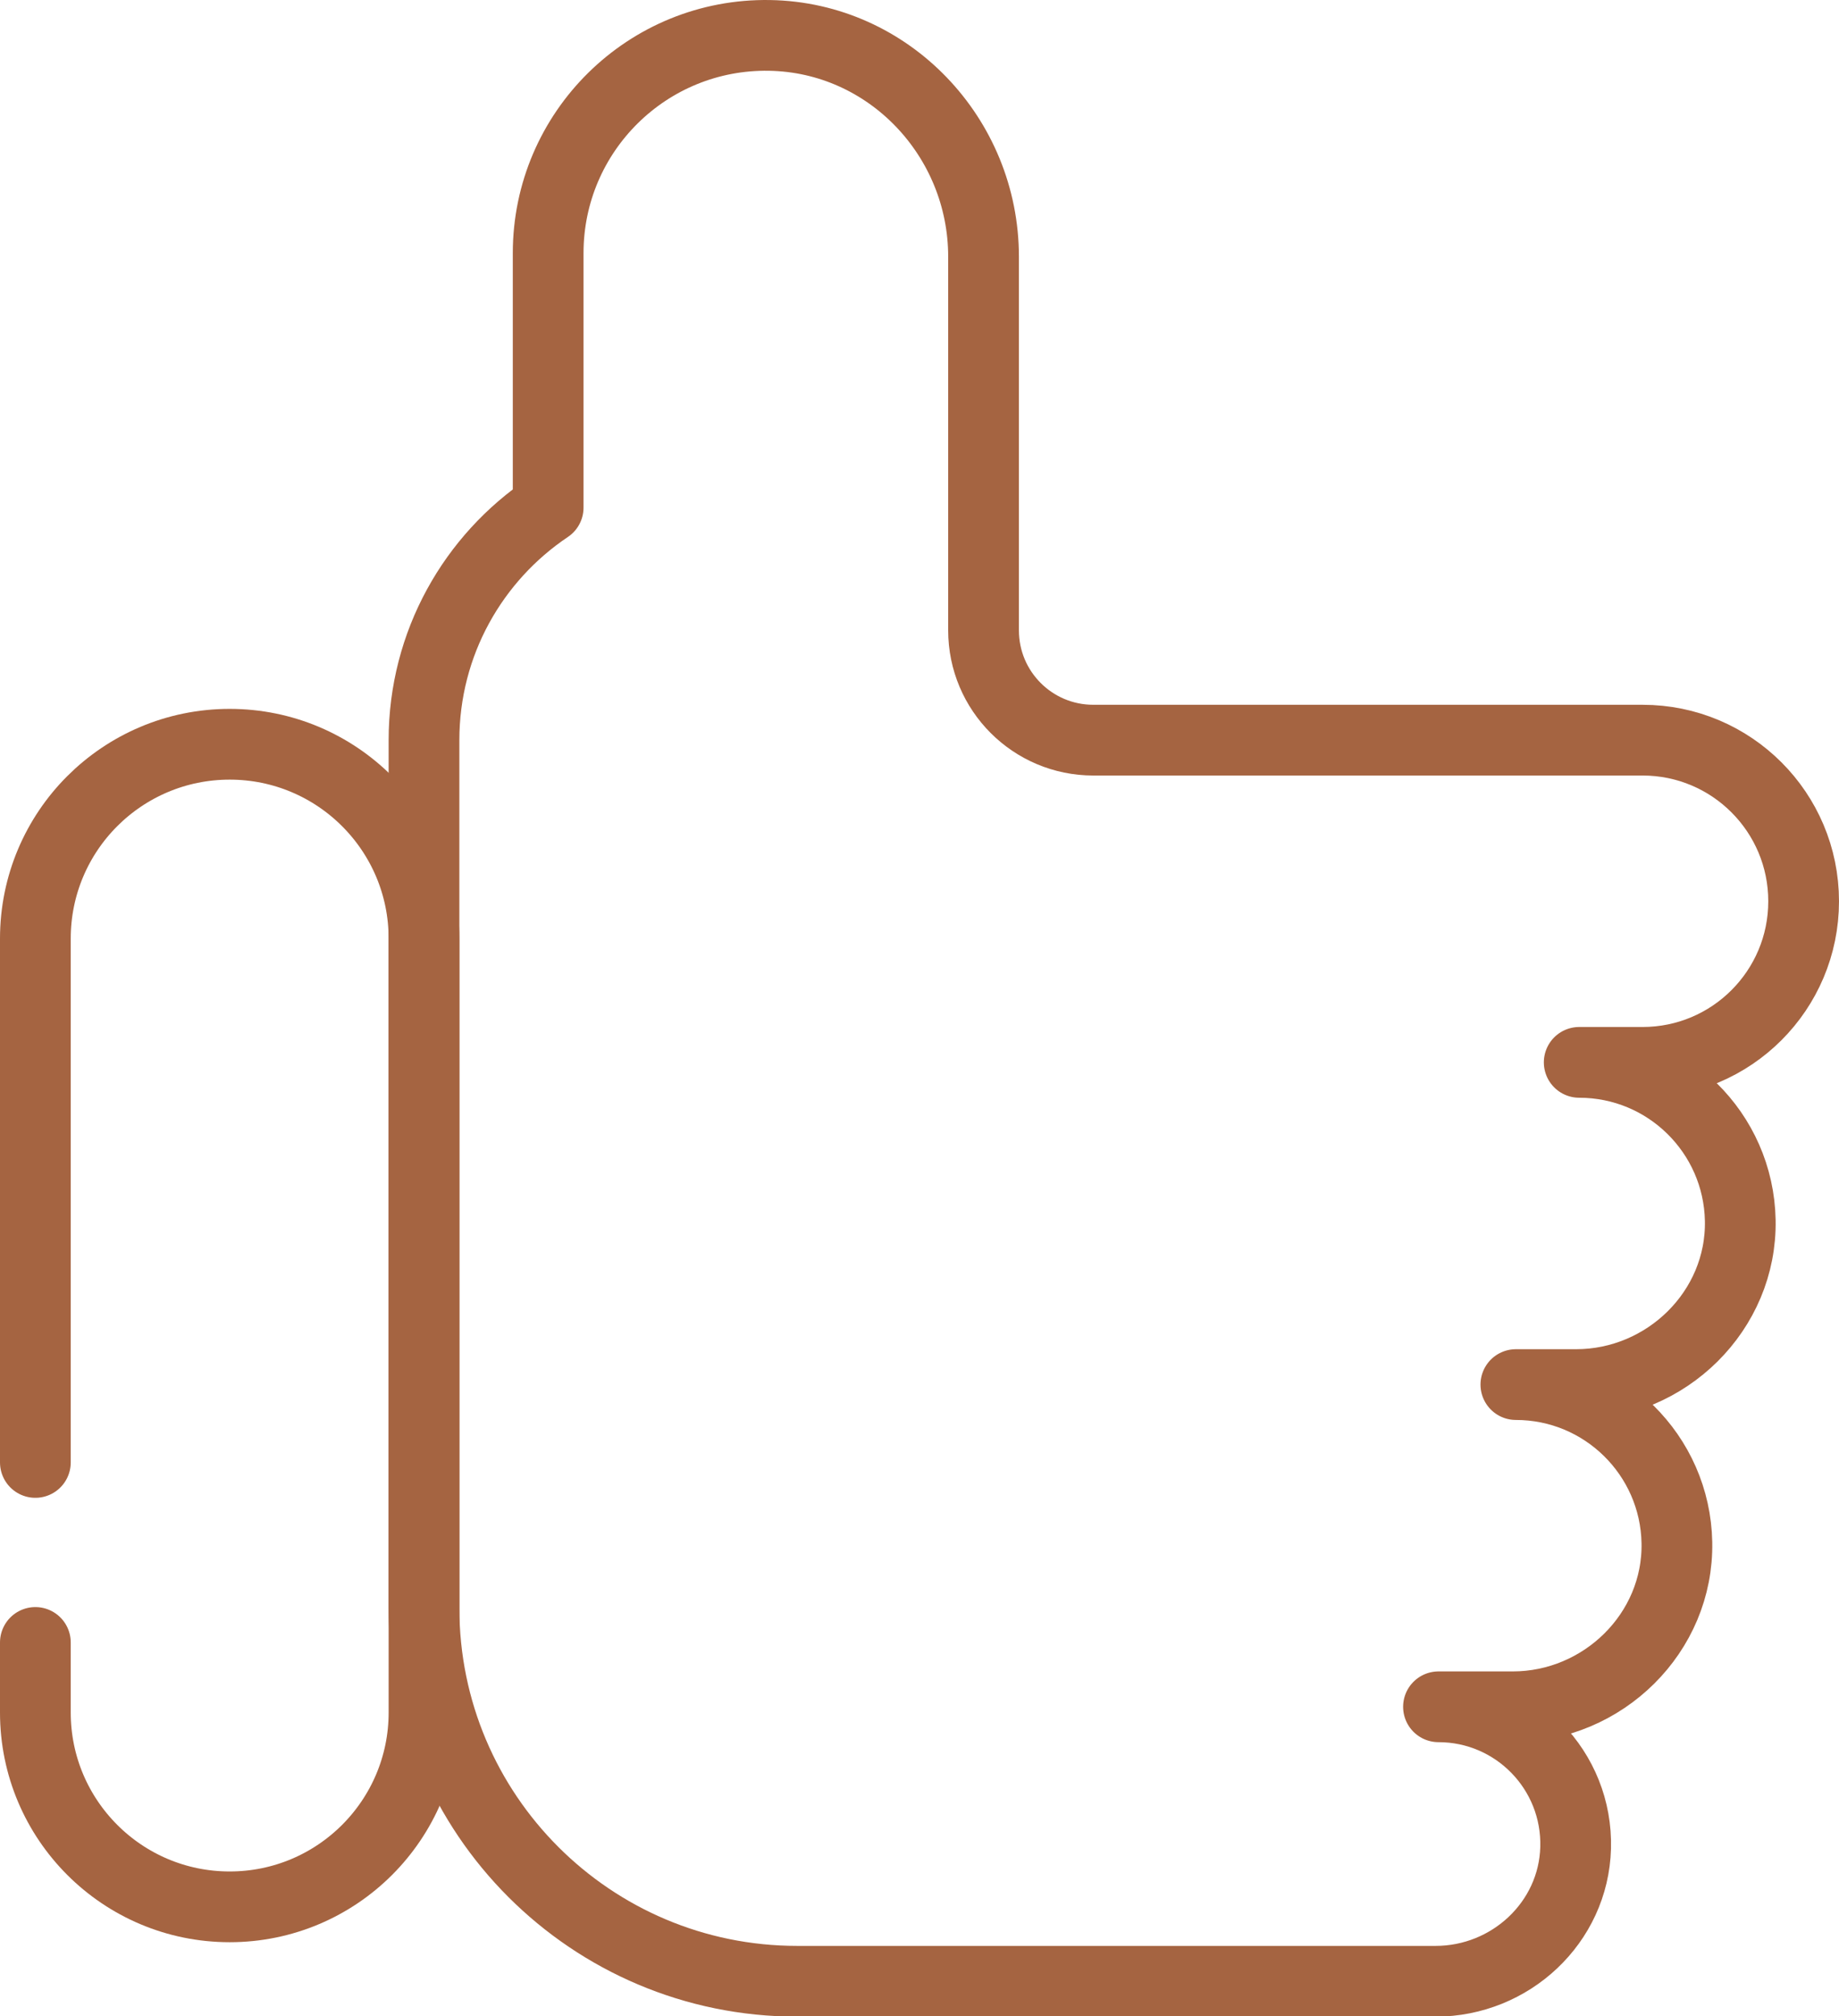
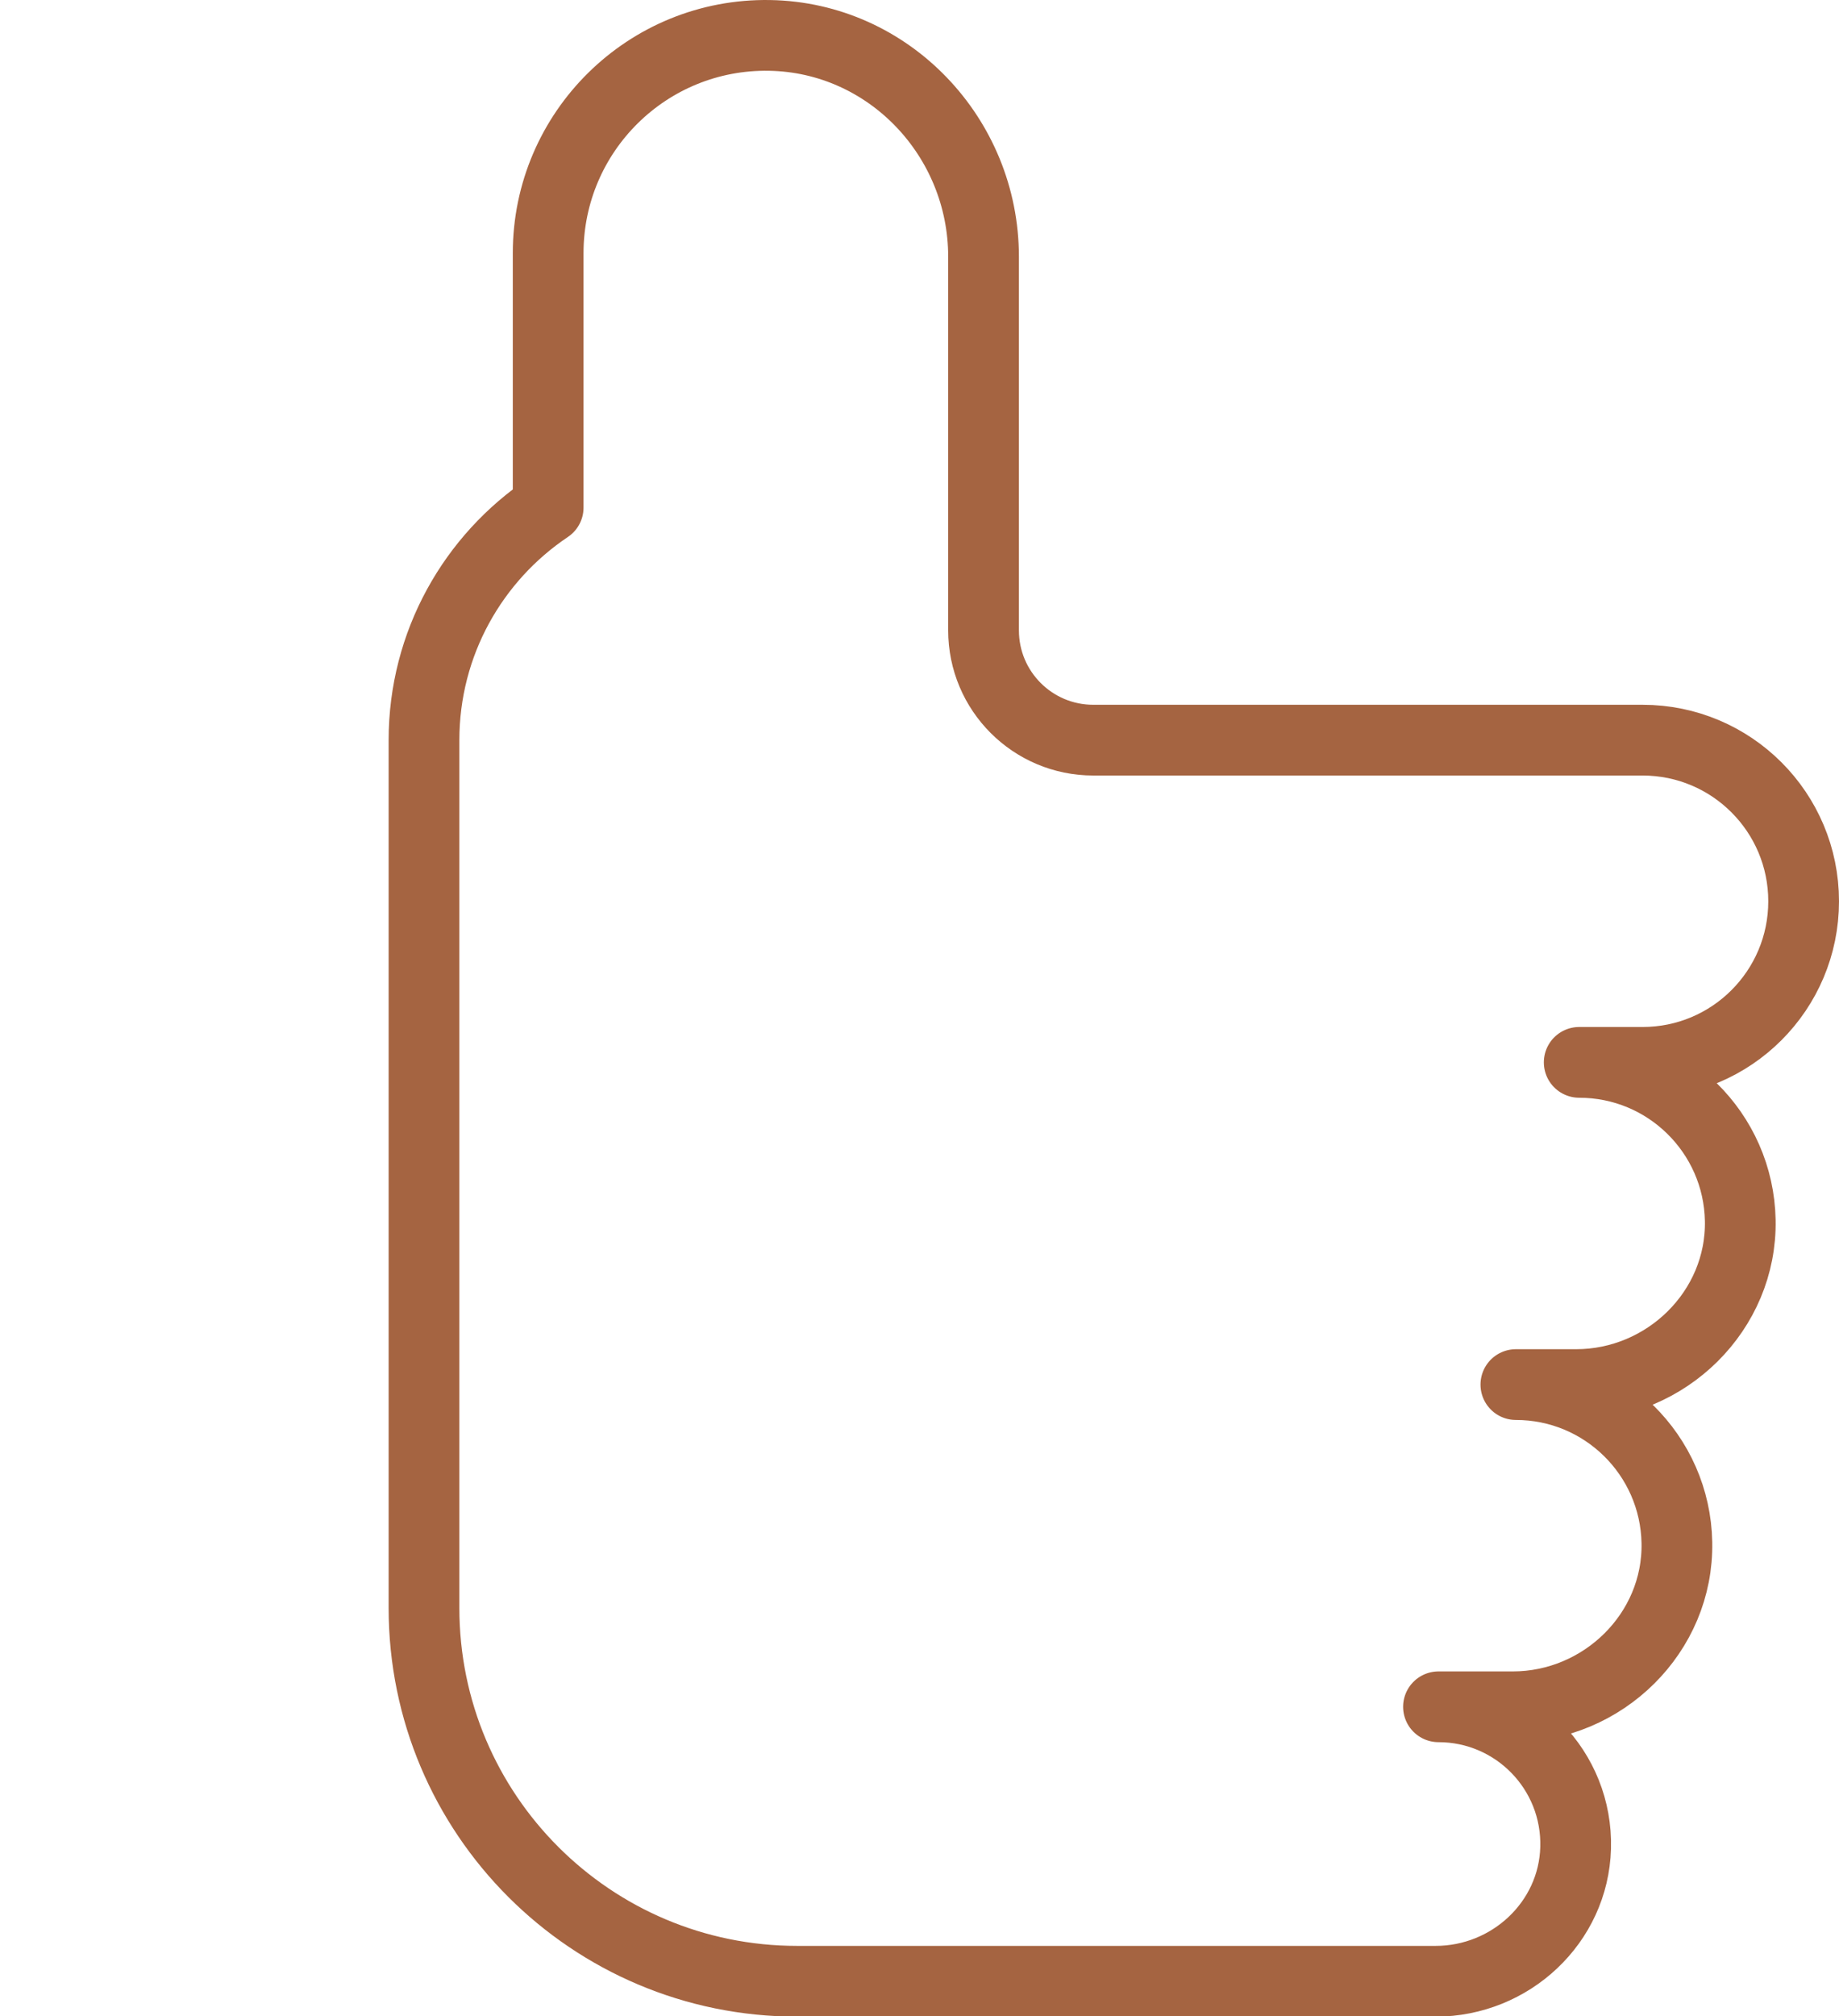
<svg xmlns="http://www.w3.org/2000/svg" width="52" height="57" viewBox="0 0 52 57" fill="none">
-   <path d="M1 46.432V48.413C1 51.446 3.46 53.906 6.494 53.906C9.529 53.906 11.989 51.446 11.989 48.413V26.534C11.989 23.499 9.529 21.04 6.494 21.04C4.977 21.04 3.603 21.655 2.608 22.649C1.614 23.643 1 25.017 1 26.534V41.343" stroke="#A56441" stroke-width="2" stroke-miterlimit="10" stroke-linecap="round" stroke-linejoin="round" />
  <path d="M46.446 20.924H30.915C29.2 20.924 27.811 19.535 27.811 17.82V7.257C27.811 3.881 25.135 1.057 21.76 1.001C18.313 0.943 15.5 3.721 15.5 7.155V14.35C13.383 15.77 11.989 18.184 11.989 20.924V45.458C11.989 51.286 16.714 56.01 22.541 56.01H40.594C42.708 56.01 44.495 54.353 44.553 52.24C44.613 50.047 42.854 48.251 40.675 48.251H42.773C45.326 48.251 47.465 46.162 47.416 43.608C47.369 41.134 45.348 39.142 42.863 39.142H44.564C47.118 39.142 49.257 37.053 49.208 34.499C49.16 32.025 47.14 30.033 44.654 30.033H46.446C48.961 30.033 51 27.994 51 25.479C51 22.963 48.961 20.924 46.446 20.924Z" stroke="#A56441" stroke-width="2" stroke-miterlimit="10" stroke-linecap="round" stroke-linejoin="round" />
</svg>